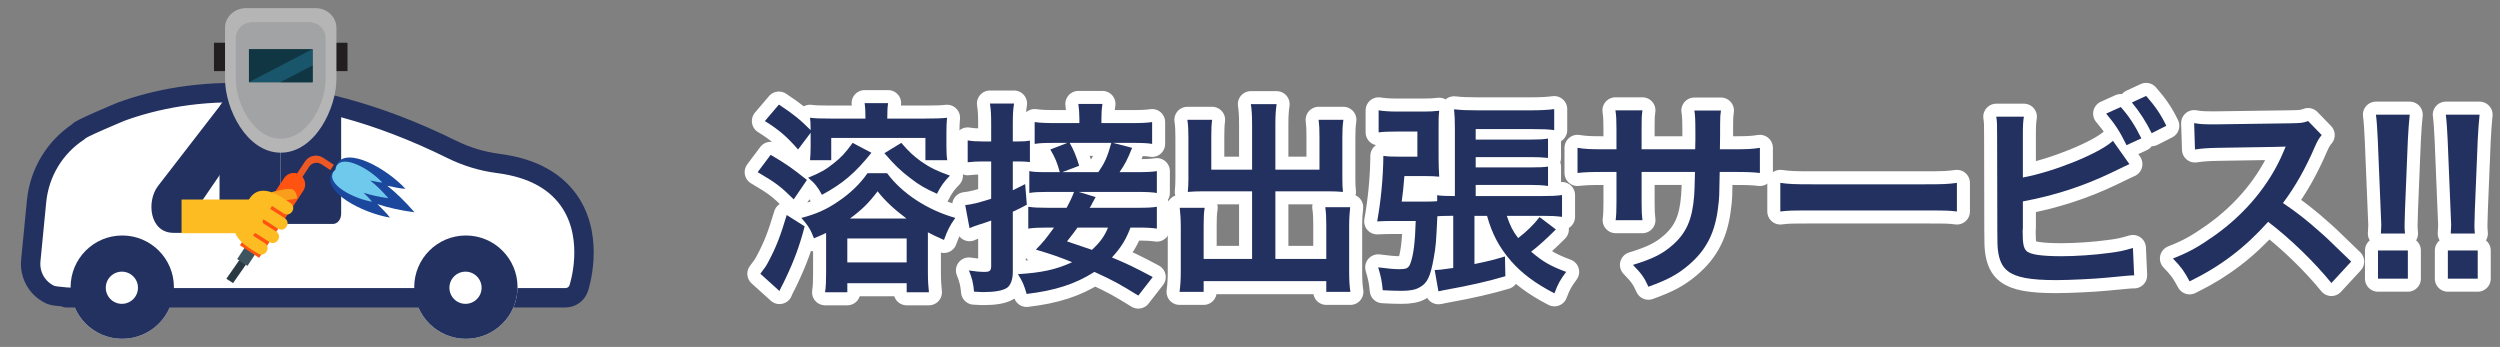
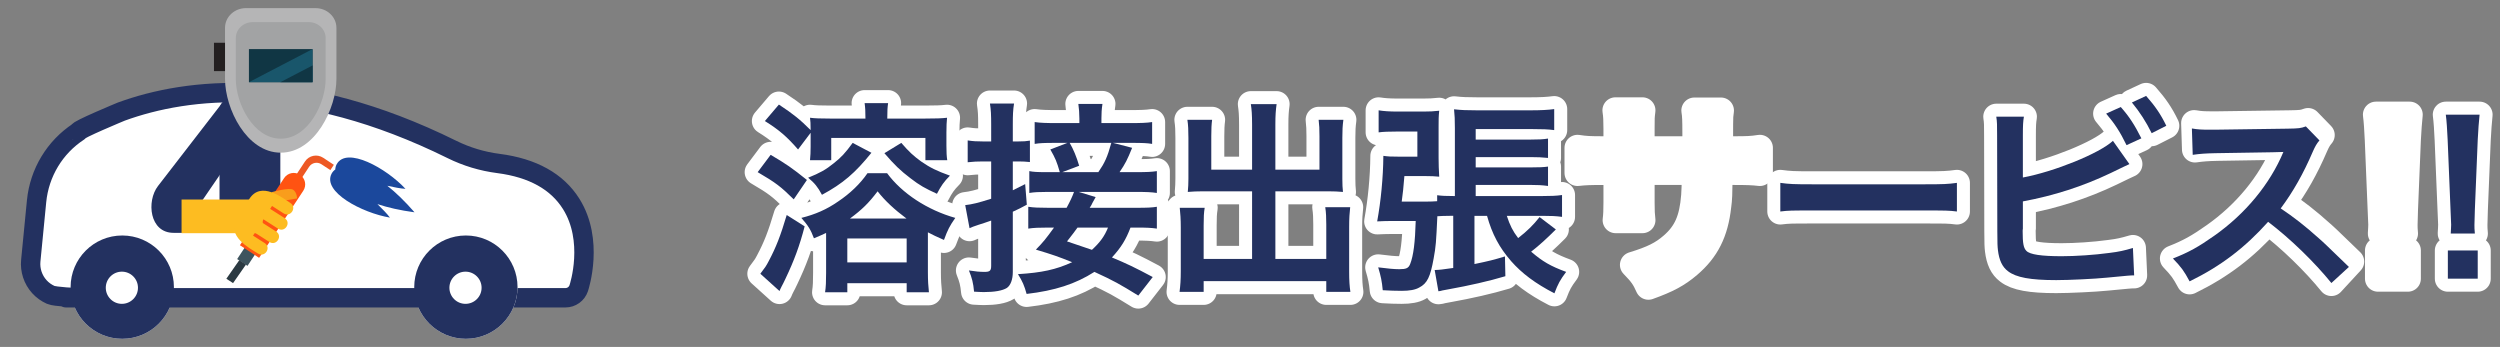
<svg xmlns="http://www.w3.org/2000/svg" version="1.1" id="レイヤー_1" x="0px" y="0px" width="490px" height="68px" viewBox="0.25 0.176 490 68" enable-background="new 0.25 0.176 490 68" xml:space="preserve">
  <rect x="0.25" y="0.176" width="490" height="68" fill="#808080" stroke="none" />
  <g>
    <path fill="#FFFFFF" stroke="#FFFFFF" stroke-width="5.102" stroke-linecap="round" stroke-linejoin="round" stroke-miterlimit="10" d="   M151.298,30.523c3.029,1.777,4.201,2.585,7.109,4.928l-2.585,3.797c-2.545-2.504-3.474-3.231-7.068-5.331L151.298,30.523z    M157.962,44.539c-0.969,3.756-2.06,6.705-3.756,10.259c-0.404,0.808-0.525,1.131-0.768,1.535   c-0.242,0.484-0.242,0.484-0.404,0.889l-3.756-3.393c1.01-1.333,1.131-1.495,1.656-2.505c1.414-2.665,2.302-4.927,3.514-9.007   L157.962,44.539z M156.67,29.474c-2.181-2.504-3.716-3.837-6.503-5.574l2.747-3.23c2.868,1.898,4.12,2.908,6.22,5.008   c0-1.413-0.041-1.656-0.121-2.423c0.848,0.121,2.1,0.161,3.917,0.161h6.947c0-1.454-0.041-2.141-0.162-3.029h4.604   c-0.121,0.808-0.162,1.535-0.162,3.029h7.432c2.06,0,3.272-0.04,4.281-0.161c-0.081,0.848-0.121,1.655-0.121,2.908v2.585   c0,1.252,0.041,2.1,0.162,2.827h-4.281v-4.362h-18.458v4.362h-4.16c0.081-0.849,0.121-1.616,0.121-2.626v-2.746L156.67,29.474z    M162.163,45.832c-0.808,0.403-1.171,0.524-2.383,1.05c-0.646-1.737-1.131-2.464-2.464-3.999c2.747-0.687,4.968-1.655,7.23-3.23   c2.302-1.535,4.322-3.474,5.735-5.534h3.837c2.908,3.959,7.917,7.23,13.369,8.765c-1.131,1.616-1.494,2.343-2.221,4.322   c-1.495-0.646-2.06-0.93-3.15-1.495v7.836c0,1.656,0.081,2.787,0.202,3.918h-4.362v-1.777h-11.632v1.777h-4.362   c0.162-1.01,0.202-2.101,0.202-3.797v-7.229V45.832z M171.049,30.12c-3.191,3.958-5.574,6.018-9.694,8.239   c-0.848-1.575-1.414-2.262-2.706-3.353c2.302-0.929,3.474-1.575,5.008-2.827c1.454-1.131,2.302-2.06,3.716-3.999L171.049,30.12z    M166.323,51.607h11.632v-4.686h-11.632V51.607z M177.915,43.004c-2.383-1.776-4.241-3.514-5.655-5.331   c-1.737,2.302-3.069,3.595-5.412,5.331H177.915z M176.905,28.181c1.535,1.777,2.383,2.545,3.877,3.636   c1.817,1.252,3.07,1.857,5.655,2.787c-1.171,1.171-1.777,2.06-2.545,3.554c-2.302-1.05-3.393-1.655-5.17-3.029   c-2.02-1.534-3.15-2.625-5.129-4.928L176.905,28.181z" />
    <path fill="#FFFFFF" stroke="#FFFFFF" stroke-width="5.102" stroke-linecap="round" stroke-linejoin="round" stroke-miterlimit="10" d="   M194.52,24.586c0-1.938-0.041-2.827-0.243-4.119h4.726c-0.202,1.252-0.242,2.222-0.242,4.079v3.353h1.09   c1.05,0,1.535-0.04,2.262-0.161v4.2c-0.848-0.081-1.333-0.121-2.222-0.121h-1.131v5.654c0.727-0.363,1.171-0.565,2.423-1.212   l0.323,4.039c-1.171,0.646-1.616,0.849-2.747,1.374v11.834c0,1.454-0.444,2.625-1.171,3.109c-0.848,0.525-2.383,0.809-4.523,0.809   c-0.565,0-0.97-0.041-1.898-0.081c-0.162-1.737-0.404-2.666-1.01-4.16c1.252,0.202,2.141,0.282,3.07,0.282   c1.05,0,1.292-0.242,1.292-1.211v-8.846c-0.849,0.282-1.818,0.646-2.545,0.849c-0.929,0.322-1.211,0.403-1.696,0.646l-0.848-4.523   c1.414-0.161,2.544-0.444,5.089-1.252v-7.311h-1.656c-1.05,0-1.858,0.04-2.948,0.161v-4.281c1.01,0.162,1.817,0.202,2.989,0.202   h1.616V24.586z M223.358,58.11c-3.676-2.262-4.726-2.868-8.603-4.646c-3.716,2.384-7.755,3.676-13.289,4.322   c-0.444-1.615-0.808-2.464-1.696-3.878c4.645-0.282,7.472-0.888,10.623-2.342c-2.706-1.091-3.877-1.495-7.108-2.464   c1.494-1.535,1.938-2.101,3.554-4.322h-1.171c-1.817,0-2.787,0.041-3.877,0.202v-4.281c1.05,0.161,2.06,0.202,3.918,0.202h3.595   c0.727-1.333,1.131-2.222,1.454-3.11h-5.291c-1.535,0-2.504,0.04-3.473,0.202v-4.281c0.767,0.161,1.615,0.202,3.231,0.202h2.747   c-0.606-2.101-0.848-2.666-1.858-4.443l3.353-1.293h-2.343c-2.302,0-3.11,0.041-4.08,0.202v-4.281   c1.131,0.162,2.262,0.202,4.564,0.202h4.201v-0.889c0-1.01-0.081-2.02-0.202-2.867h4.726c-0.162,1.01-0.202,1.857-0.202,2.827   v0.929h5.412c2.343,0,3.474-0.04,4.524-0.202v4.281c-0.929-0.161-1.858-0.202-4.08-0.202h-3.595l3.756,0.97   c-0.929,2.303-1.333,3.11-2.464,4.767h3.191c2.222,0,3.07-0.041,4.12-0.202v4.281c-1.09-0.162-1.938-0.202-4.12-0.202h-11.188   l3.312,1.01c-0.202,0.404-0.202,0.404-0.646,1.171c-0.081,0.243-0.242,0.485-0.525,0.93h9.209c2.02,0,3.029-0.041,3.958-0.202   v4.281c-1.09-0.161-2.019-0.202-3.917-0.202h-1.252c-0.888,2.343-1.817,3.878-3.635,5.856c2.908,1.212,4.443,1.939,7.997,3.837   L223.358,58.11z M215.522,33.917c1.252-1.818,1.777-2.949,2.545-5.736h-8.159c0.727,1.253,1.333,2.707,1.858,4.483l-3.312,1.253   H215.522z M211.443,44.781c-0.646,0.889-0.97,1.333-2.06,2.706c3.353,1.131,3.353,1.131,4.887,1.656   c1.616-1.494,2.464-2.666,3.15-4.362H211.443z" />
    <path fill="#FFFFFF" stroke="#FFFFFF" stroke-width="5.102" stroke-linecap="round" stroke-linejoin="round" stroke-miterlimit="10" d="   M245.658,24.586c0-1.938-0.081-2.948-0.242-3.998h5.048c-0.161,1.171-0.242,2.141-0.242,3.998v8.846h8.644v-6.583   c0-1.333-0.04-2.222-0.161-3.191h4.847c-0.161,1.212-0.202,2.02-0.202,3.515v8.037c0,1.05,0.041,1.938,0.121,2.585   c-0.889-0.081-1.857-0.121-2.827-0.121h-10.421v13.248h9.977v-6.705c0-1.373-0.041-2.423-0.202-3.433h4.888   c-0.121,1.05-0.202,2.221-0.202,3.837v8.724c0,1.898,0.081,2.949,0.242,4.039h-4.726v-2.1h-24.032v2.1h-4.726   c0.162-1.211,0.242-2.423,0.242-4.039v-8.563c0-1.575-0.081-2.827-0.202-3.877h4.887c-0.162,0.969-0.202,1.857-0.202,3.474v6.543   h9.492V37.673h-9.693c-1.091,0-1.939,0.04-2.908,0.121c0.081-0.889,0.121-1.656,0.121-2.585v-7.997   c0-1.454-0.041-2.545-0.202-3.555h4.847c-0.121,0.889-0.162,1.858-0.162,3.231v6.543h7.997V24.586z" />
    <path fill="#FFFFFF" stroke="#FFFFFF" stroke-width="5.102" stroke-linecap="round" stroke-linejoin="round" stroke-miterlimit="10" d="   M289.244,42.479v9.451c2.908-0.606,3.715-0.808,5.977-1.495l0.082,3.878c-3.232,0.97-7.189,1.858-11.027,2.545   c-0.768,0.161-0.768,0.161-1.293,0.242c-0.443,0.121-0.443,0.121-0.807,0.161l-0.729-4.16c1.092-0.04,1.334-0.08,3.637-0.403   V42.479h-0.688c-1.051,0-1.736,0.04-2.424,0.08c-0.242,5.13-0.281,5.857-0.727,8.28c-0.646,3.595-1.252,4.888-2.828,5.695   c-0.766,0.444-1.896,0.646-3.432,0.646c-1.172,0-2.383-0.041-3.717-0.122c-0.162-1.776-0.363-2.706-0.889-4.482   c1.858,0.242,3.151,0.363,4.122,0.363c1.373,0,1.816-0.202,2.141-1.01c0.645-1.616,0.969-4.241,1.09-8.441h-4.766   c-1.051,0-1.818,0.04-2.788,0.08c0.727-3.998,1.172-8.521,1.211-12.844c0.889,0.121,1.373,0.162,3.354,0.162h3.311V25.96h-4.078   c-1.535,0-2.625,0.04-3.514,0.161V21.8c0.969,0.161,2.1,0.242,3.756,0.242h5.008c1.131,0,2.061-0.04,3.109-0.162   c-0.121,1.091-0.121,1.858-0.121,3.11v6.099c0,1.212,0.041,2.424,0.121,3.716c-0.807-0.08-1.574-0.121-2.867-0.121h-3.957   c-0.244,2.747-0.244,2.949-0.525,5.009h4.645c1.051,0,1.656-0.04,2.303-0.081V38.44c0.889,0.121,1.695,0.161,3.23,0.161h0.242   V25.273c0-1.616-0.041-2.545-0.162-3.676c1.455,0.161,2.504,0.202,4.484,0.202h10.541c1.979,0,3.475-0.081,4.605-0.242v4.119   c-1.213-0.161-2.344-0.202-4.443-0.202h-10.945v2.061h10.621c1.656,0,2.627-0.041,3.555-0.202v3.797   c-1.131-0.121-2.059-0.162-3.473-0.162h-10.703v2.02h10.703c1.777,0,2.584-0.04,3.473-0.161v3.797   c-1.17-0.162-2.1-0.202-3.473-0.202h-10.703v2.181h12.965c1.736,0,2.867-0.04,3.957-0.202v4.282   c-1.17-0.162-2.18-0.202-3.836-0.202h-6.988c0.607,1.857,1.172,2.988,2.223,4.362c1.857-1.454,2.988-2.585,4.199-4.12l3.191,2.423   c-1.736,1.737-3.23,3.11-4.846,4.362c2.262,1.938,3.795,2.827,6.865,3.958c-1.211,1.616-1.574,2.303-2.303,4.201   c-3.756-1.938-6.381-3.918-8.48-6.301c-2.344-2.706-3.717-5.291-4.727-8.886H289.244z" />
    <path fill="#FFFFFF" stroke="#FFFFFF" stroke-width="5.102" stroke-linecap="round" stroke-linejoin="round" stroke-miterlimit="10" d="   M332.506,29.434l0.039-1.818v-1.292c0-2.666-0.039-3.555-0.201-4.483h5.211c-0.121,0.929-0.162,1.131-0.162,2.706   c0,2.464,0,2.464-0.041,4.888h2.586c2.867,0,3.676-0.041,5.25-0.283v4.928c-1.414-0.161-2.504-0.202-5.17-0.202h-2.705   c-0.082,4.847-0.082,5.13-0.283,6.664c-0.566,5.17-2.303,8.604-5.816,11.593c-2.182,1.857-4.16,2.907-7.877,4.24   c-0.768-1.736-1.291-2.504-3.029-4.281c3.838-1.171,5.777-2.141,7.715-3.837c2.746-2.383,3.918-5.049,4.281-9.693   c0.082-0.929,0.082-1.898,0.162-4.686h-10.461v6.059c0,1.696,0.041,2.343,0.162,3.393h-5.252c0.121-0.889,0.162-1.979,0.162-3.474   v-5.978h-2.463c-2.666,0-3.758,0.041-5.17,0.202V29.15c1.574,0.242,2.383,0.283,5.25,0.283h2.383v-4.039   c0-1.696-0.041-2.545-0.201-3.595h5.291c-0.162,1.333-0.162,1.413-0.162,3.474v4.16H332.506z" />
    <path fill="#FFFFFF" stroke="#FFFFFF" stroke-width="5.102" stroke-linecap="round" stroke-linejoin="round" stroke-miterlimit="10" d="   M349.191,36.017c1.777,0.242,2.545,0.283,6.543,0.283h21.527c4,0,4.766-0.041,6.543-0.283v5.614   c-1.615-0.202-2.059-0.202-6.582-0.202h-21.447c-4.523,0-4.969,0-6.584,0.202V36.017z" />
    <path fill="#FFFFFF" stroke="#FFFFFF" stroke-width="5.102" stroke-linecap="round" stroke-linejoin="round" stroke-miterlimit="10" d="   M396.734,34.967c6.1-1.131,15.025-4.726,17.65-7.189l3.23,4.564c-0.281,0.121-1.494,0.687-3.635,1.736   c-5.492,2.625-11.146,4.442-17.246,5.574v5.331c-0.041,0.202-0.041,0.404-0.041,0.525c0,2.343,0.162,3.271,0.729,3.837   c0.686,0.727,2.988,1.05,6.906,1.05c2.705,0,6.422-0.242,9.371-0.646c1.938-0.242,2.826-0.444,4.604-0.969l0.242,5.372   c-0.848,0-1.051,0.04-5.332,0.444c-2.383,0.242-7.471,0.484-9.936,0.484c-5.088,0-7.875-0.525-9.451-1.737   c-1.131-0.848-1.736-2.141-1.979-4.119c-0.082-0.687-0.121-1.373-0.121-3.716l-0.041-18.741c0-2.06,0-2.706-0.162-3.716h5.412   c-0.16,0.969-0.201,1.696-0.201,3.756V34.967z M415.92,21.153c1.615,1.817,2.705,3.474,4.039,6.14l-2.908,1.332   c-1.252-2.585-2.303-4.2-3.998-6.18L415.92,21.153z M421.979,26.283c-1.09-2.222-2.344-4.16-3.877-6.019l2.787-1.292   c1.775,2.02,2.867,3.595,3.957,5.856L421.979,26.283z" />
    <path fill="#FFFFFF" stroke="#FFFFFF" stroke-width="5.102" stroke-linecap="round" stroke-linejoin="round" stroke-miterlimit="10" d="   M457.203,55.646c-3.352-4.12-7.998-8.644-12.4-11.996c-4.563,5.089-9.209,8.644-15.389,11.673   c-1.131-2.101-1.615-2.746-3.271-4.483c3.111-1.212,5.049-2.302,8.078-4.442c6.1-4.282,10.945-10.139,13.572-16.439l0.443-1.05   c-0.646,0.04-0.646,0.04-13.369,0.242c-1.938,0.04-3.029,0.121-4.402,0.323l-0.162-5.17c1.131,0.202,1.898,0.242,3.555,0.242   c0.162,0,0.484,0,0.969,0l14.219-0.202c2.262-0.04,2.584-0.08,3.594-0.444l2.666,2.747c-0.525,0.605-0.848,1.171-1.293,2.181   c-1.857,4.322-3.836,7.836-6.301,11.147c2.545,1.697,4.727,3.394,7.473,5.857c1.01,0.888,1.01,0.888,5.896,5.613L457.203,55.646z" />
    <path fill="#FFFFFF" stroke="#FFFFFF" stroke-width="5.102" stroke-linecap="round" stroke-linejoin="round" stroke-miterlimit="10" d="   M466.9,45.953c0.041-0.849,0.082-1.253,0.082-1.737c0-0.444,0-0.444-0.121-2.908l-0.566-13.732   c-0.08-1.777-0.201-3.797-0.363-4.928h6.623c-0.121,1.091-0.281,3.191-0.363,4.928l-0.564,13.732   c-0.082,2.383-0.082,2.383-0.082,2.949c0,0.484,0,0.888,0.082,1.696H466.9z M466.336,54.798v-5.533h5.855v5.533H466.336z" />
    <path fill="#FFFFFF" stroke="#FFFFFF" stroke-width="5.102" stroke-linecap="round" stroke-linejoin="round" stroke-miterlimit="10" d="   M480.594,45.953c0.041-0.849,0.082-1.253,0.082-1.737c0-0.444,0-0.444-0.121-2.908l-0.566-13.732   c-0.08-1.777-0.201-3.797-0.363-4.928h6.623c-0.121,1.091-0.281,3.191-0.363,4.928l-0.564,13.732   c-0.082,2.383-0.082,2.383-0.082,2.949c0,0.484,0,0.888,0.082,1.696H480.594z M480.029,54.798v-5.533h5.855v5.533H480.029z" />
  </g>
  <g>
    <path fill="#233160" d="M151.298,30.523c3.029,1.777,4.201,2.585,7.109,4.928l-2.585,3.797c-2.545-2.504-3.474-3.231-7.068-5.331   L151.298,30.523z M157.962,44.539c-0.969,3.756-2.06,6.705-3.756,10.259c-0.404,0.808-0.525,1.131-0.768,1.535   c-0.242,0.484-0.242,0.484-0.404,0.889l-3.756-3.393c1.01-1.333,1.131-1.495,1.656-2.505c1.414-2.665,2.302-4.927,3.514-9.007   L157.962,44.539z M156.67,29.474c-2.181-2.504-3.716-3.837-6.503-5.574l2.747-3.23c2.868,1.898,4.12,2.908,6.22,5.008   c0-1.413-0.041-1.656-0.121-2.423c0.848,0.121,2.1,0.161,3.917,0.161h6.947c0-1.454-0.041-2.141-0.162-3.029h4.604   c-0.121,0.808-0.162,1.535-0.162,3.029h7.432c2.06,0,3.272-0.04,4.281-0.161c-0.081,0.848-0.121,1.655-0.121,2.908v2.585   c0,1.252,0.041,2.1,0.162,2.827h-4.281v-4.362h-18.458v4.362h-4.16c0.081-0.849,0.121-1.616,0.121-2.626v-2.746L156.67,29.474z    M162.163,45.832c-0.808,0.403-1.171,0.524-2.383,1.05c-0.646-1.737-1.131-2.464-2.464-3.999c2.747-0.687,4.968-1.655,7.23-3.23   c2.302-1.535,4.322-3.474,5.735-5.534h3.837c2.908,3.959,7.917,7.23,13.369,8.765c-1.131,1.616-1.494,2.343-2.221,4.322   c-1.495-0.646-2.06-0.93-3.15-1.495v7.836c0,1.656,0.081,2.787,0.202,3.918h-4.362v-1.777h-11.632v1.777h-4.362   c0.162-1.01,0.202-2.101,0.202-3.797v-7.229V45.832z M171.049,30.12c-3.191,3.958-5.574,6.018-9.694,8.239   c-0.848-1.575-1.414-2.262-2.706-3.353c2.302-0.929,3.474-1.575,5.008-2.827c1.454-1.131,2.302-2.06,3.716-3.999L171.049,30.12z    M166.323,51.607h11.632v-4.686h-11.632V51.607z M177.915,43.004c-2.383-1.776-4.241-3.514-5.655-5.331   c-1.737,2.302-3.069,3.595-5.412,5.331H177.915z M176.905,28.181c1.535,1.777,2.383,2.545,3.877,3.636   c1.817,1.252,3.07,1.857,5.655,2.787c-1.171,1.171-1.777,2.06-2.545,3.554c-2.302-1.05-3.393-1.655-5.17-3.029   c-2.02-1.534-3.15-2.625-5.129-4.928L176.905,28.181z" />
    <path fill="#233160" d="M194.52,24.586c0-1.938-0.041-2.827-0.243-4.119h4.726c-0.202,1.252-0.242,2.222-0.242,4.079v3.353h1.09   c1.05,0,1.535-0.04,2.262-0.161v4.2c-0.848-0.081-1.333-0.121-2.222-0.121h-1.131v5.654c0.727-0.363,1.171-0.565,2.423-1.212   l0.323,4.039c-1.171,0.646-1.616,0.849-2.747,1.374v11.834c0,1.454-0.444,2.625-1.171,3.109c-0.848,0.525-2.383,0.809-4.523,0.809   c-0.565,0-0.97-0.041-1.898-0.081c-0.162-1.737-0.404-2.666-1.01-4.16c1.252,0.202,2.141,0.282,3.07,0.282   c1.05,0,1.292-0.242,1.292-1.211v-8.846c-0.849,0.282-1.818,0.646-2.545,0.849c-0.929,0.322-1.211,0.403-1.696,0.646l-0.848-4.523   c1.414-0.161,2.544-0.444,5.089-1.252v-7.311h-1.656c-1.05,0-1.858,0.04-2.948,0.161v-4.281c1.01,0.162,1.817,0.202,2.989,0.202   h1.616V24.586z M223.358,58.11c-3.676-2.262-4.726-2.868-8.603-4.646c-3.716,2.384-7.755,3.676-13.289,4.322   c-0.444-1.615-0.808-2.464-1.696-3.878c4.645-0.282,7.472-0.888,10.623-2.342c-2.706-1.091-3.877-1.495-7.108-2.464   c1.494-1.535,1.938-2.101,3.554-4.322h-1.171c-1.817,0-2.787,0.041-3.877,0.202v-4.281c1.05,0.161,2.06,0.202,3.918,0.202h3.595   c0.727-1.333,1.131-2.222,1.454-3.11h-5.291c-1.535,0-2.504,0.04-3.473,0.202v-4.281c0.767,0.161,1.615,0.202,3.231,0.202h2.747   c-0.606-2.101-0.848-2.666-1.858-4.443l3.353-1.293h-2.343c-2.302,0-3.11,0.041-4.08,0.202v-4.281   c1.131,0.162,2.262,0.202,4.564,0.202h4.201v-0.889c0-1.01-0.081-2.02-0.202-2.867h4.726c-0.162,1.01-0.202,1.857-0.202,2.827   v0.929h5.412c2.343,0,3.474-0.04,4.524-0.202v4.281c-0.929-0.161-1.858-0.202-4.08-0.202h-3.595l3.756,0.97   c-0.929,2.303-1.333,3.11-2.464,4.767h3.191c2.222,0,3.07-0.041,4.12-0.202v4.281c-1.09-0.162-1.938-0.202-4.12-0.202h-11.188   l3.312,1.01c-0.202,0.404-0.202,0.404-0.646,1.171c-0.081,0.243-0.242,0.485-0.525,0.93h9.209c2.02,0,3.029-0.041,3.958-0.202   v4.281c-1.09-0.161-2.019-0.202-3.917-0.202h-1.252c-0.888,2.343-1.817,3.878-3.635,5.856c2.908,1.212,4.443,1.939,7.997,3.837   L223.358,58.11z M215.522,33.917c1.252-1.818,1.777-2.949,2.545-5.736h-8.159c0.727,1.253,1.333,2.707,1.858,4.483l-3.312,1.253   H215.522z M211.443,44.781c-0.646,0.889-0.97,1.333-2.06,2.706c3.353,1.131,3.353,1.131,4.887,1.656   c1.616-1.494,2.464-2.666,3.15-4.362H211.443z" />
    <path fill="#233160" d="M245.658,24.586c0-1.938-0.081-2.948-0.242-3.998h5.048c-0.161,1.171-0.242,2.141-0.242,3.998v8.846h8.644   v-6.583c0-1.333-0.04-2.222-0.161-3.191h4.847c-0.161,1.212-0.202,2.02-0.202,3.515v8.037c0,1.05,0.041,1.938,0.121,2.585   c-0.889-0.081-1.857-0.121-2.827-0.121h-10.421v13.248h9.977v-6.705c0-1.373-0.041-2.423-0.202-3.433h4.888   c-0.121,1.05-0.202,2.221-0.202,3.837v8.724c0,1.898,0.081,2.949,0.242,4.039h-4.726v-2.1h-24.032v2.1h-4.726   c0.162-1.211,0.242-2.423,0.242-4.039v-8.563c0-1.575-0.081-2.827-0.202-3.877h4.887c-0.162,0.969-0.202,1.857-0.202,3.474v6.543   h9.492V37.673h-9.693c-1.091,0-1.939,0.04-2.908,0.121c0.081-0.889,0.121-1.656,0.121-2.585v-7.997   c0-1.454-0.041-2.545-0.202-3.555h4.847c-0.121,0.889-0.162,1.858-0.162,3.231v6.543h7.997V24.586z" />
    <path fill="#233160" d="M289.244,42.479v9.451c2.908-0.606,3.715-0.808,5.977-1.495l0.082,3.878   c-3.232,0.97-7.189,1.858-11.027,2.545c-0.768,0.161-0.768,0.161-1.293,0.242c-0.443,0.121-0.443,0.121-0.807,0.161l-0.729-4.16   c1.092-0.04,1.334-0.08,3.637-0.403V42.479h-0.688c-1.051,0-1.736,0.04-2.424,0.08c-0.242,5.13-0.281,5.857-0.727,8.28   c-0.646,3.595-1.252,4.888-2.828,5.695c-0.766,0.444-1.896,0.646-3.432,0.646c-1.172,0-2.383-0.041-3.717-0.122   c-0.162-1.776-0.363-2.706-0.889-4.482c1.858,0.242,3.151,0.363,4.122,0.363c1.373,0,1.816-0.202,2.141-1.01   c0.645-1.616,0.969-4.241,1.09-8.441h-4.766c-1.051,0-1.818,0.04-2.788,0.08c0.727-3.998,1.172-8.521,1.211-12.844   c0.889,0.121,1.373,0.162,3.354,0.162h3.311V25.96h-4.078c-1.535,0-2.625,0.04-3.514,0.161V21.8c0.969,0.161,2.1,0.242,3.756,0.242   h5.008c1.131,0,2.061-0.04,3.109-0.162c-0.121,1.091-0.121,1.858-0.121,3.11v6.099c0,1.212,0.041,2.424,0.121,3.716   c-0.807-0.08-1.574-0.121-2.867-0.121h-3.957c-0.244,2.747-0.244,2.949-0.525,5.009h4.645c1.051,0,1.656-0.04,2.303-0.081V38.44   c0.889,0.121,1.695,0.161,3.23,0.161h0.242V25.273c0-1.616-0.041-2.545-0.162-3.676c1.455,0.161,2.504,0.202,4.484,0.202h10.541   c1.979,0,3.475-0.081,4.605-0.242v4.119c-1.213-0.161-2.344-0.202-4.443-0.202h-10.945v2.061h10.621   c1.656,0,2.627-0.041,3.555-0.202v3.797c-1.131-0.121-2.059-0.162-3.473-0.162h-10.703v2.02h10.703c1.777,0,2.584-0.04,3.473-0.161   v3.797c-1.17-0.162-2.1-0.202-3.473-0.202h-10.703v2.181h12.965c1.736,0,2.867-0.04,3.957-0.202v4.282   c-1.17-0.162-2.18-0.202-3.836-0.202h-6.988c0.607,1.857,1.172,2.988,2.223,4.362c1.857-1.454,2.988-2.585,4.199-4.12l3.191,2.423   c-1.736,1.737-3.23,3.11-4.846,4.362c2.262,1.938,3.795,2.827,6.865,3.958c-1.211,1.616-1.574,2.303-2.303,4.201   c-3.756-1.938-6.381-3.918-8.48-6.301c-2.344-2.706-3.717-5.291-4.727-8.886H289.244z" />
-     <path fill="#233160" d="M332.506,29.434l0.039-1.818v-1.292c0-2.666-0.039-3.555-0.201-4.483h5.211   c-0.121,0.929-0.162,1.131-0.162,2.706c0,2.464,0,2.464-0.041,4.888h2.586c2.867,0,3.676-0.041,5.25-0.283v4.928   c-1.414-0.161-2.504-0.202-5.17-0.202h-2.705c-0.082,4.847-0.082,5.13-0.283,6.664c-0.566,5.17-2.303,8.604-5.816,11.593   c-2.182,1.857-4.16,2.907-7.877,4.24c-0.768-1.736-1.291-2.504-3.029-4.281c3.838-1.171,5.777-2.141,7.715-3.837   c2.746-2.383,3.918-5.049,4.281-9.693c0.082-0.929,0.082-1.898,0.162-4.686h-10.461v6.059c0,1.696,0.041,2.343,0.162,3.393h-5.252   c0.121-0.889,0.162-1.979,0.162-3.474v-5.978h-2.463c-2.666,0-3.758,0.041-5.17,0.202V29.15c1.574,0.242,2.383,0.283,5.25,0.283   h2.383v-4.039c0-1.696-0.041-2.545-0.201-3.595h5.291c-0.162,1.333-0.162,1.413-0.162,3.474v4.16H332.506z" />
    <path fill="#233160" d="M349.191,36.017c1.777,0.242,2.545,0.283,6.543,0.283h21.527c4,0,4.766-0.041,6.543-0.283v5.614   c-1.615-0.202-2.059-0.202-6.582-0.202h-21.447c-4.523,0-4.969,0-6.584,0.202V36.017z" />
    <path fill="#233160" d="M396.734,34.967c6.1-1.131,15.025-4.726,17.65-7.189l3.23,4.564c-0.281,0.121-1.494,0.687-3.635,1.736   c-5.492,2.625-11.146,4.442-17.246,5.574v5.331c-0.041,0.202-0.041,0.404-0.041,0.525c0,2.343,0.162,3.271,0.729,3.837   c0.686,0.727,2.988,1.05,6.906,1.05c2.705,0,6.422-0.242,9.371-0.646c1.938-0.242,2.826-0.444,4.604-0.969l0.242,5.372   c-0.848,0-1.051,0.04-5.332,0.444c-2.383,0.242-7.471,0.484-9.936,0.484c-5.088,0-7.875-0.525-9.451-1.737   c-1.131-0.848-1.736-2.141-1.979-4.119c-0.082-0.687-0.121-1.373-0.121-3.716l-0.041-18.741c0-2.06,0-2.706-0.162-3.716h5.412   c-0.16,0.969-0.201,1.696-0.201,3.756V34.967z M415.92,21.153c1.615,1.817,2.705,3.474,4.039,6.14l-2.908,1.332   c-1.252-2.585-2.303-4.2-3.998-6.18L415.92,21.153z M421.979,26.283c-1.09-2.222-2.344-4.16-3.877-6.019l2.787-1.292   c1.775,2.02,2.867,3.595,3.957,5.856L421.979,26.283z" />
-     <path fill="#233160" d="M457.203,55.646c-3.352-4.12-7.998-8.644-12.4-11.996c-4.563,5.089-9.209,8.644-15.389,11.673   c-1.131-2.101-1.615-2.746-3.271-4.483c3.111-1.212,5.049-2.302,8.078-4.442c6.1-4.282,10.945-10.139,13.572-16.439l0.443-1.05   c-0.646,0.04-0.646,0.04-13.369,0.242c-1.938,0.04-3.029,0.121-4.402,0.323l-0.162-5.17c1.131,0.202,1.898,0.242,3.555,0.242   c0.162,0,0.484,0,0.969,0l14.219-0.202c2.262-0.04,2.584-0.08,3.594-0.444l2.666,2.747c-0.525,0.605-0.848,1.171-1.293,2.181   c-1.857,4.322-3.836,7.836-6.301,11.147c2.545,1.697,4.727,3.394,7.473,5.857c1.01,0.888,1.01,0.888,5.896,5.613L457.203,55.646z" />
-     <path fill="#233160" d="M466.9,45.953c0.041-0.849,0.082-1.253,0.082-1.737c0-0.444,0-0.444-0.121-2.908l-0.566-13.732   c-0.08-1.777-0.201-3.797-0.363-4.928h6.623c-0.121,1.091-0.281,3.191-0.363,4.928l-0.564,13.732   c-0.082,2.383-0.082,2.383-0.082,2.949c0,0.484,0,0.888,0.082,1.696H466.9z M466.336,54.798v-5.533h5.855v5.533H466.336z" />
+     <path fill="#233160" d="M457.203,55.646c-3.352-4.12-7.998-8.644-12.4-11.996c-4.563,5.089-9.209,8.644-15.389,11.673   c-1.131-2.101-1.615-2.746-3.271-4.483c3.111-1.212,5.049-2.302,8.078-4.442c6.1-4.282,10.945-10.139,13.572-16.439c-0.646,0.04-0.646,0.04-13.369,0.242c-1.938,0.04-3.029,0.121-4.402,0.323l-0.162-5.17c1.131,0.202,1.898,0.242,3.555,0.242   c0.162,0,0.484,0,0.969,0l14.219-0.202c2.262-0.04,2.584-0.08,3.594-0.444l2.666,2.747c-0.525,0.605-0.848,1.171-1.293,2.181   c-1.857,4.322-3.836,7.836-6.301,11.147c2.545,1.697,4.727,3.394,7.473,5.857c1.01,0.888,1.01,0.888,5.896,5.613L457.203,55.646z" />
    <path fill="#233160" d="M480.594,45.953c0.041-0.849,0.082-1.253,0.082-1.737c0-0.444,0-0.444-0.121-2.908l-0.566-13.732   c-0.08-1.777-0.201-3.797-0.363-4.928h6.623c-0.121,1.091-0.281,3.191-0.363,4.928l-0.564,13.732   c-0.082,2.383-0.082,2.383-0.082,2.949c0,0.484,0,0.888,0.082,1.696H480.594z M480.029,54.798v-5.533h5.855v5.533H480.029z" />
  </g>
  <circle fill="#FFFFFF" cx="24.212" cy="56.457" r="10.125" />
  <path fill="#FFFFFF" stroke="#233160" stroke-width="3.8" stroke-linecap="round" stroke-linejoin="round" stroke-miterlimit="10" d="  M100.262,58.538h6.256h4.559c0.592,0,1.15-0.189,1.607-0.52s0.813-0.801,0.999-1.362c0.063-0.189,0.819-2.526,0.995-5.713  c0.176-3.187-0.228-7.223-2.482-10.811c-1.38-2.194-3.268-3.957-5.647-5.279c-2.378-1.322-5.248-2.203-8.592-2.633  c-1.599-0.206-3.166-0.541-4.692-1c-1.526-0.461-3.012-1.046-4.445-1.754c-14.935-7.378-27.869-10.418-38.7-11.022  c-10.832-0.604-19.561,1.229-26.086,3.6c0,0-8.788,3.639-8.396,3.933c-2.319,1.522-4.237,3.53-5.644,5.86  c-1.406,2.33-2.302,4.982-2.576,7.792l-0.568,5.824l-0.568,5.824l0,0l0,0c-0.091,0.927,0.018,1.854,0.306,2.722  s0.754,1.677,1.379,2.368c0.626,0.689,1.386,1.232,2.222,1.603c0.836,0.37,4.991,0.568,5.922,0.568h-2.923h0.318" />
  <path fill="#233160" d="M24.212,46.332c-5.592,0-10.125,4.533-10.125,10.125s4.533,10.125,10.125,10.125s10.125-4.533,10.125-10.125  S29.804,46.332,24.212,46.332z M26.367,58.804c-0.597,0.597-1.389,0.925-2.23,0.925s-1.633-0.328-2.229-0.925  c-0.597-0.597-0.925-1.389-0.925-2.229c0-0.842,0.329-1.634,0.925-2.229c0.596-0.597,1.388-0.925,2.229-0.925  c0.841,0,1.633,0.328,2.23,0.925s0.925,1.388,0.925,2.229C27.292,57.415,26.964,58.207,26.367,58.804z" />
  <circle fill="#FFFFFF" cx="91.563" cy="56.457" r="10.125" />
  <path fill="#233160" d="M91.563,46.332c-5.592,0-10.125,4.533-10.125,10.125s4.533,10.125,10.125,10.125s10.125-4.533,10.125-10.125  S97.154,46.332,91.563,46.332z M93.717,58.804c-0.597,0.597-1.389,0.925-2.23,0.925s-1.633-0.328-2.229-0.925  c-0.596-0.597-0.925-1.389-0.925-2.229c0-0.842,0.329-1.634,0.925-2.229c0.597-0.597,1.388-0.925,2.229-0.925  s1.633,0.328,2.23,0.925s0.925,1.388,0.925,2.229C94.643,57.415,94.314,58.207,93.717,58.804z" />
  <polygon fill="#FFFFFF" points="40.412,38.874 62.403,38.874 62.403,22.916 43.739,22.916 " />
  <g>
    <path fill="#FFFFFF" stroke="#233160" stroke-width="3.8" stroke-linecap="round" stroke-linejoin="round" stroke-miterlimit="10" d="   M31.637,58.538h26.096h26.104 M13.506,53.046" />
  </g>
  <g>
-     <path fill="#233160" d="M67.116,21.76v20.327c0,1.096-0.723,1.985-1.616,1.985H55.195V19.774H65.5   C66.394,19.774,67.116,20.664,67.116,21.76z" />
    <rect x="47.345" y="48.885" transform="matrix(0.835 0.55 -0.55 0.835 35.734 -18.406)" fill="#3E545E" width="2.428" height="2.995" />
    <polygon fill="#2B3A42" points="45.925,55.67 44.615,54.807 47.152,51.167 48.462,52.029  " />
    <path fill="#233160" d="M55.195,19.774v24.298H44.891c-0.893,0-1.616-0.89-1.616-1.985V21.76c0-1.096,0.723-1.985,1.616-1.985   H55.195z" />
    <g>
      <path fill="#ED5824" d="M65.686,32.477l-2.101-1.384c-1.186-0.78-2.778-0.451-3.558,0.733l-2.713,4.119l1.044,0.688l2.484-3.772    c0.527-0.801,1.603-1.021,2.404-0.494l1.752,1.154L65.686,32.477z" />
    </g>
    <g>
      <path fill="#1B489C" d="M76.68,42.826c-0.604-0.812-1.479-1.678-2.453-2.643c2.024,0.668,4.435,1.225,7.267,1.604    c-1.871-2.16-3.658-3.872-5.326-5.197c1.34,0.287,2.544,0.542,3.554,0.601c-3.736-4.039-11.549-8.4-13.487-4.811    c-0.168,0.313-0.259,0.656-0.27,1.02c-0.298,0.211-0.536,0.473-0.706,0.787C63.321,37.775,71.253,41.917,76.68,42.826z" />
-       <path fill="#6EC9EC" d="M73.16,39.713c-0.402-0.54-0.988-1.119-1.634-1.761c1.349,0.444,2.957,0.817,4.843,1.067    c-1.244-1.439-2.438-2.578-3.55-3.464c0.892,0.189,1.697,0.361,2.37,0.401c-2.493-2.694-7.704-5.604-8.997-3.212    c-0.113,0.21-0.172,0.44-0.181,0.68c-0.196,0.143-0.356,0.318-0.469,0.526C64.25,36.346,69.541,39.106,73.16,39.713z" />
    </g>
    <path fill="#FF5312" d="M51.034,50.715l8.663-13.158c0.683-1.038,0.396-2.434-0.643-3.117s-2.433-0.396-3.117,0.643L47.274,48.24   L51.034,50.715z" />
    <g>
      <path fill="#233160" d="M50.174,24.454l-6.278-4.229L31.208,36.646c-2.285,2.977-1.656,9.166,3.05,9.166h3.8v-3.658L50.174,24.454    z" />
    </g>
    <rect x="35.837" y="39.282" fill="#FDBC21" width="15.9" height="6.6" />
    <path fill="#F99D1C" d="M53.456,37.855c0,0,3.506-1.017,4.263-0.48c0.757,0.539,0.755,1.695,0.755,1.695l-3.192,0.537   L53.456,37.855z" />
    <rect x="42.188" y="8.557" fill="#231F20" width="3.415" height="5.557" />
-     <rect x="64.458" y="8.557" fill="#231F20" width="3.901" height="5.557" />
    <path fill="#B5B5B6" d="M66.189,5.627c0-2.13-1.833-3.857-4.094-3.857H48.451c-2.261,0-4.094,1.728-4.094,3.857v10.031   c0,5.795,4.218,14.443,10.917,14.443c6.749,0,10.916-8.758,10.916-14.443V5.627z" />
    <path fill="#A2A3A4" d="M64.075,7.624c0-1.718-1.478-3.111-3.301-3.111H49.772c-1.823,0-3.301,1.394-3.301,3.111v8.088   c0,4.673,3.4,11.646,8.802,11.646c5.441,0,8.802-7.062,8.802-11.646V7.624z" />
    <g>
      <rect x="49.039" y="9.797" fill="#103644" width="12.47" height="6.489" />
      <polygon fill="#19566B" points="49.039,16.286 61.508,9.797 61.508,16.286   " />
      <polygon fill="#103644" points="61.508,16.286 55.195,16.286 61.508,13.002   " />
    </g>
    <path fill="#FDBC21" d="M49.117,39.167l-2.356,3.687c-2.307,3.605,2.491,6.012,4.055,7.012c1.356,0.867,2.672-1.179,1.312-2.051   l-2.282-1.458l0.365-0.571l2.85,1.821c1.352,0.865,2.671-1.182,1.311-2.052l-2.849-1.82l0.366-0.572l2.848,1.822   c1.355,0.865,2.671-1.18,1.312-2.052l-2.849-1.821l0.366-0.571l2.281,1.459c1.352,0.866,2.672-1.181,1.311-2.051   C55.621,38.966,51.414,35.577,49.117,39.167z" />
  </g>
</svg>